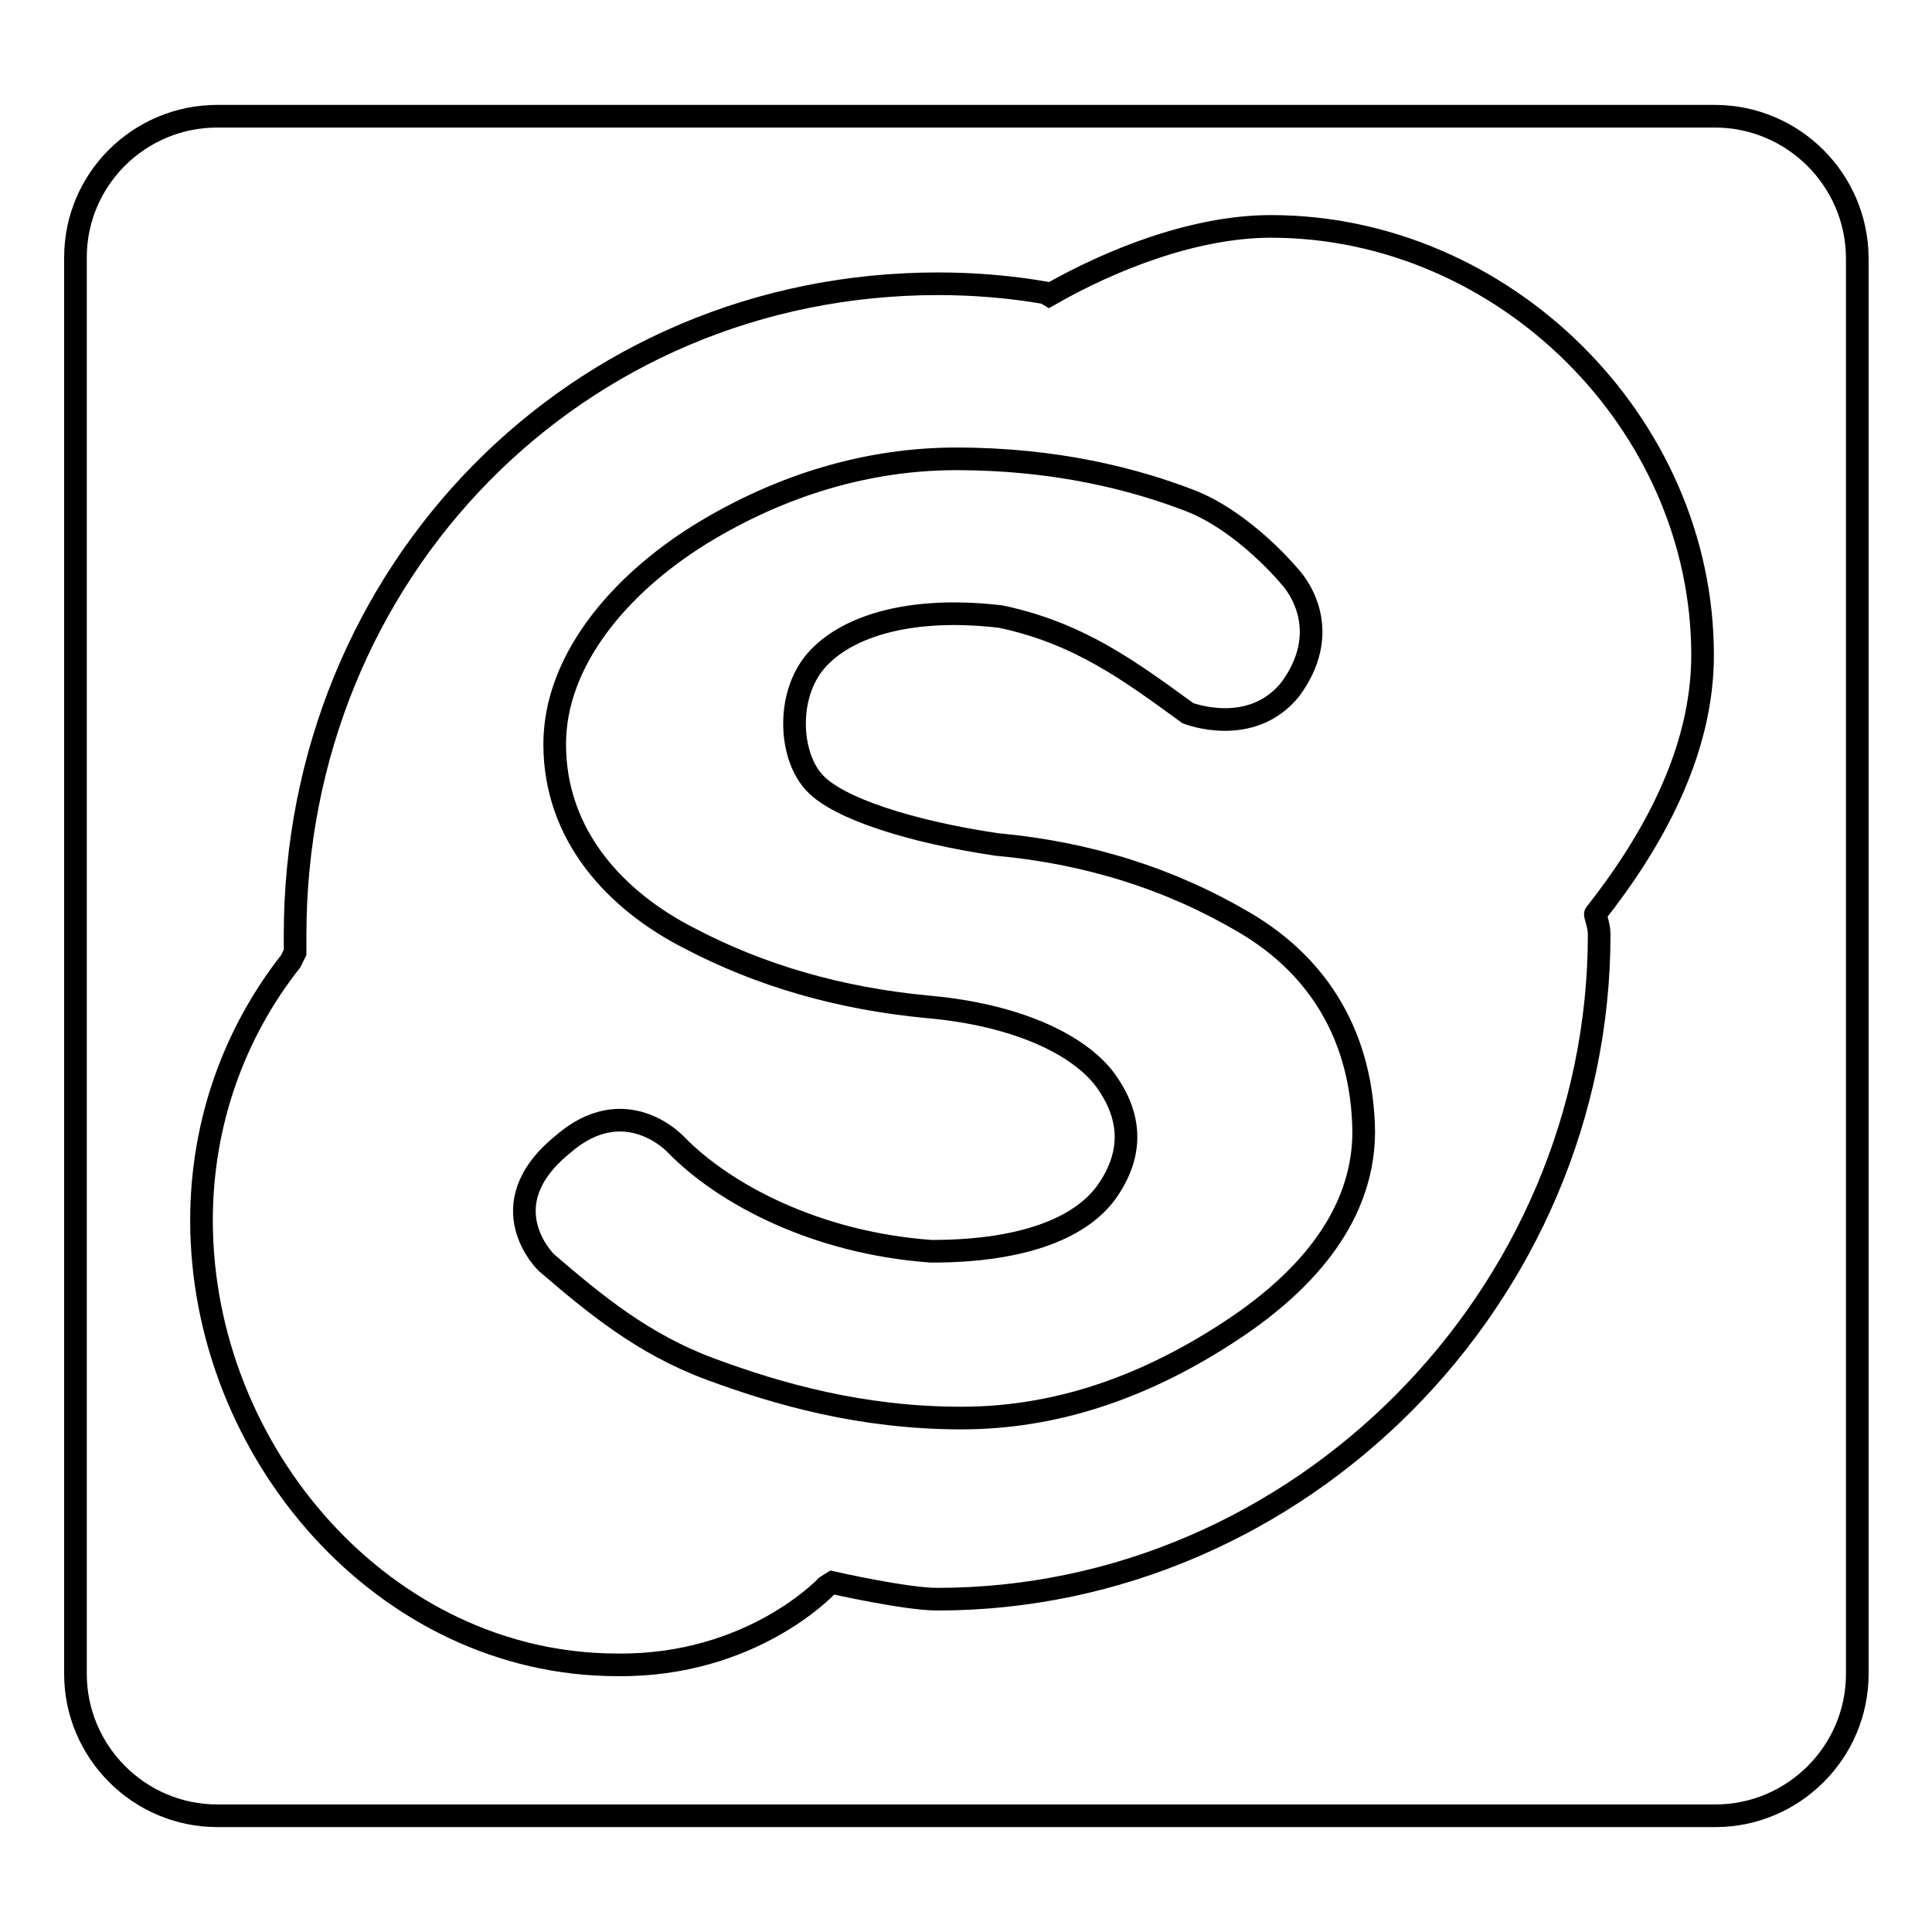
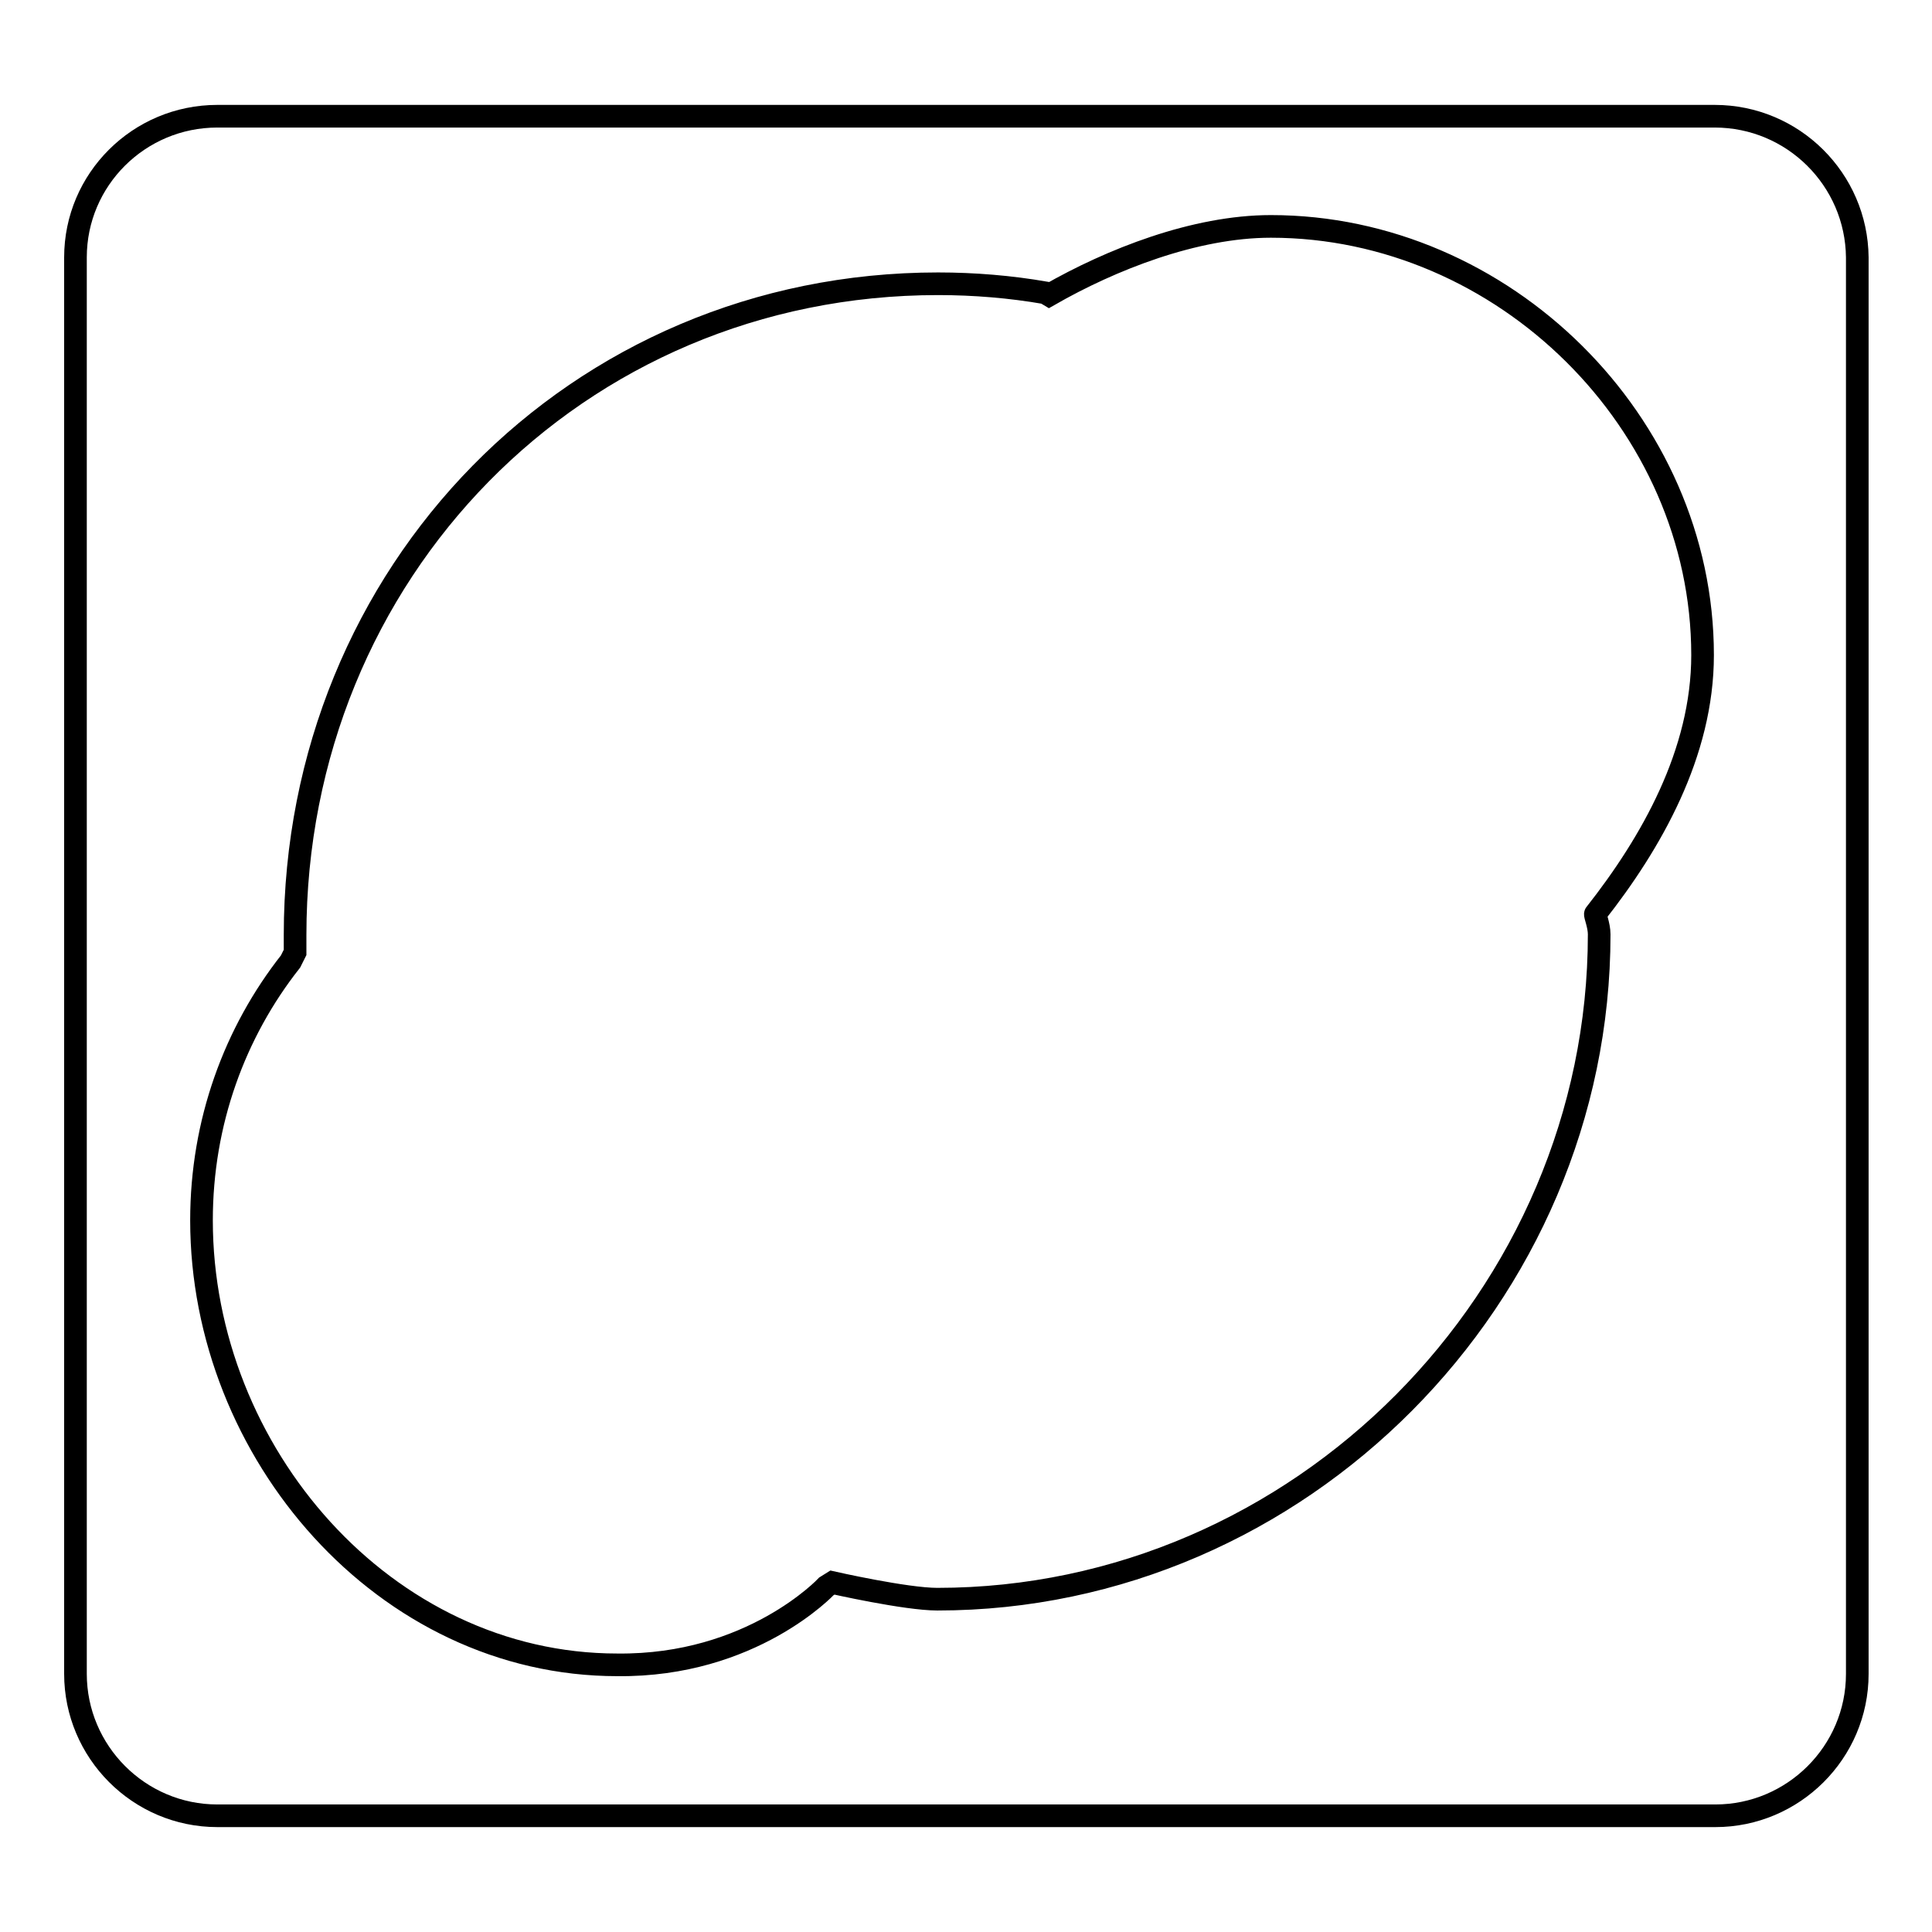
<svg xmlns="http://www.w3.org/2000/svg" version="1.1" x="0px" y="0px" viewBox="0 0 256 256" enable-background="new 0 0 256 256" xml:space="preserve">
  <g>
    <g>
      <g>
-         <path stroke-width="3" fill-opacity="0" stroke="#000000" d="M165,122.3c-9.8-5.8-20.8-9.3-32.9-10.4c-11.5-1.7-21-4.8-24.1-8.1c-3.2-3.3-3.8-10.6-0.6-15.3c3.2-4.7,11.6-8.4,25.2-6.8c10.4,2.2,17.1,7.2,24.8,12.8c0,0,8.4,3.3,13.6-3.2c6.2-8.5-0.1-14.9-0.1-14.9s-6-7.3-13.3-10.1c-7.3-2.8-17.6-5.5-30.9-5.5c-11.4,0-23,3.3-33.9,10c-10.8,6.7-19.3,16.8-19.3,27.8c0,12.2,8.2,20.8,17.8,25.7c9.5,5,20,8,31.5,9.1c12.7,1.1,20.9,5.5,24,10.2c3.2,4.7,3.2,9.4,0,14.1c-3.2,4.7-10.6,8.1-23.4,8.1c-15.3-1.1-27.5-7.6-33.9-14.2c0,0-6.7-7.2-15,0.1c-9.9,8.1-2.1,15.6-2.1,15.6c6.4,5.5,12.8,10.8,21.7,14.1c8.9,3.3,20,6.5,33.3,6.5c14,0,26.2-5.1,36.8-12.3c10.5-7.2,16.5-15.8,16.5-25.7C180.5,137.4,174.8,128.1,165,122.3z" />
-         <path stroke-width="3" fill-opacity="0" stroke="#000000" d="M227.2,15.4H28.8C18.4,15.4,10,23.8,10,34.1v187.7c0,10.3,8.4,18.8,18.8,18.8h198.5c10.3,0,18.8-8.4,18.8-18.8V34.1C246,23.8,237.6,15.4,227.2,15.4z M211.9,123.8c0,48-39.7,88.1-87.7,88.1c-4.2,0-13.9-2.2-13.9-2.2l-0.8,0.5c0,0-9.9,10.6-27.7,10.4c-30.8,0-55.1-28.1-55.1-58.9c0-13,4.4-24.9,11.8-34.3l0.6-1.2c0-0.7,0-1.5,0-2.3c0-48,37.2-86.3,85.2-86.3c4.8,0,9.6,0.4,14.2,1.2l0.5,0.3c8.2-4.7,19.3-9.1,29.4-9.1c30.8,0,57.2,26,57.2,56.8c0,13-6.8,24.9-14.2,34.3C211.3,121.2,211.9,122.6,211.9,123.8z" />
+         <path stroke-width="3" fill-opacity="0" stroke="#000000" d="M227.2,15.4H28.8C18.4,15.4,10,23.8,10,34.1v187.7c0,10.3,8.4,18.8,18.8,18.8h198.5c10.3,0,18.8-8.4,18.8-18.8V34.1C246,23.8,237.6,15.4,227.2,15.4z M211.9,123.8c0,48-39.7,88.1-87.7,88.1c-4.2,0-13.9-2.2-13.9-2.2l-0.8,0.5c0,0-9.9,10.6-27.7,10.4c-30.8,0-55.1-28.1-55.1-58.9c0-13,4.4-24.9,11.8-34.3l0.6-1.2c0-0.7,0-1.5,0-2.3c0-48,37.2-86.3,85.2-86.3c4.8,0,9.6,0.4,14.2,1.2l0.5,0.3c8.2-4.7,19.3-9.1,29.4-9.1c30.8,0,57.2,26,57.2,56.8c0,13-6.8,24.9-14.2,34.3C211.3,121.2,211.9,122.6,211.9,123.8" />
        <g />
        <g />
        <g />
        <g />
        <g />
        <g />
        <g />
        <g />
        <g />
        <g />
        <g />
        <g />
        <g />
        <g />
        <g />
      </g>
      <g />
      <g />
      <g />
      <g />
      <g />
      <g />
      <g />
      <g />
      <g />
      <g />
      <g />
      <g />
      <g />
      <g />
      <g />
    </g>
  </g>
</svg>